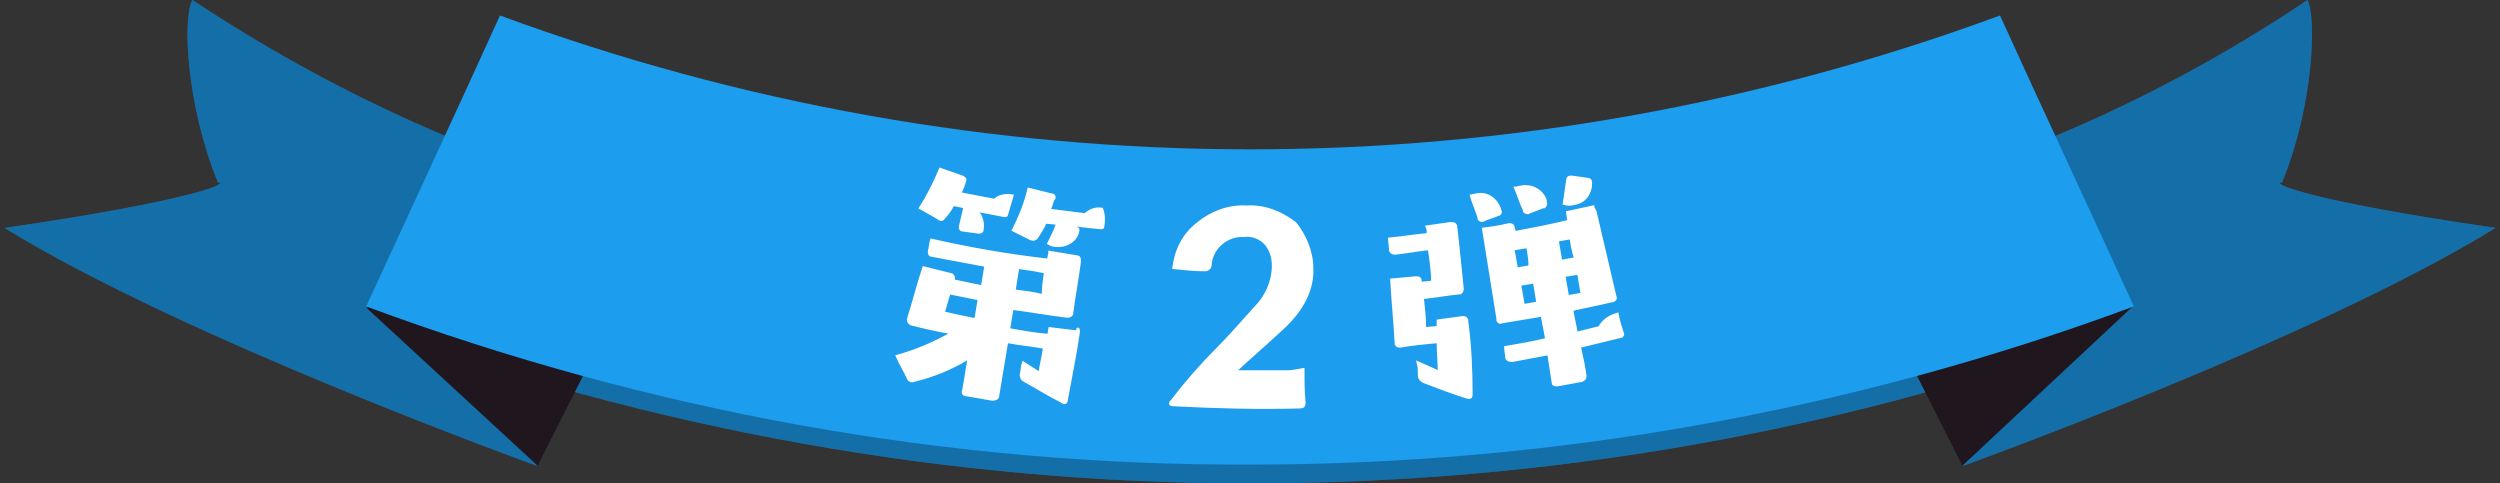
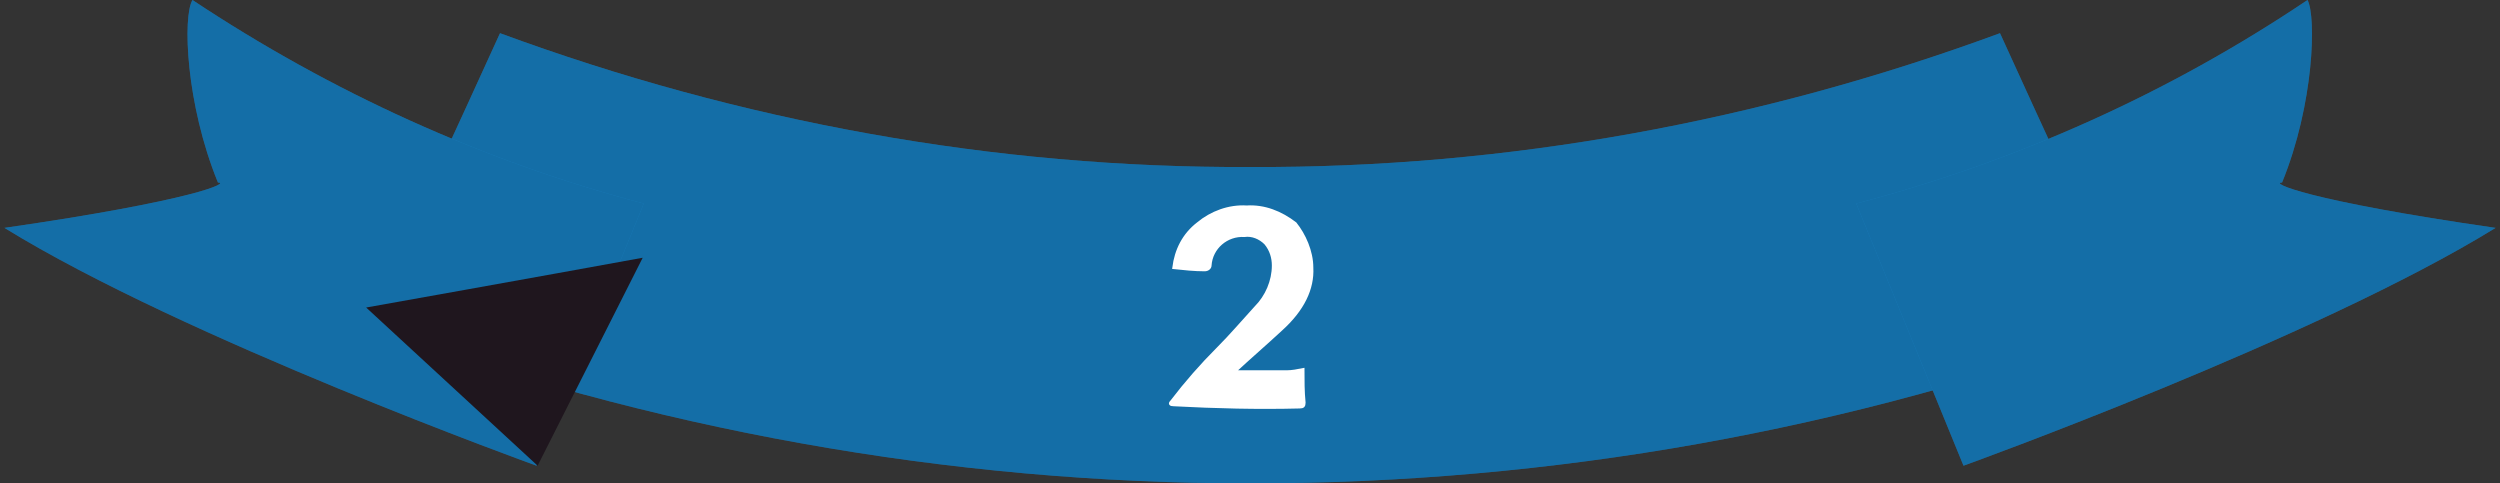
<svg xmlns="http://www.w3.org/2000/svg" version="1.1" id="レイヤー_1" x="0px" y="0px" viewBox="0 0 226 43.7" style="enable-background:new 0 0 226 43.7;" xml:space="preserve">
  <rect x="0" y="0" width="226" height="43.7" fill="#333333" stroke="none" />
  <style type="text/css">
	.st0{fill:#1D9DEE;}
	.st1{opacity:0.3;enable-background:new    ;}
	.st2{fill:#1F161E;}
	.st3{fill:#FFFFFF;stroke:#FFFFFF;stroke-width:0.25;stroke-miterlimit:10;}
</style>
  <g id="レイヤー_2_1_">
    <g id="レイヤー_1-2">
      <path class="st0" d="M113,43.7c27.3,0,54.3-4.8,79.9-14.3c-4-8.8-8.1-17.6-12.1-26.4c-21.7,8-44.6,12.2-67.8,12.1    C89.9,15.2,66.9,11,45.2,3c-4,8.8-8.1,17.6-12.1,26.4C58.7,38.8,85.7,43.7,113,43.7z" />
      <path class="st1" d="M113,43.7c27.3,0,54.3-4.8,79.9-14.3c-4-8.8-8.1-17.6-12.1-26.4c-21.7,8-44.6,12.2-67.8,12.1    C89.9,15.2,66.9,11,45.2,3c-4,8.8-8.1,17.6-12.1,26.4C58.7,38.8,85.7,43.7,113,43.7z" />
      <path class="st0" d="M17.4,0c12.5,8.3,26.3,14.6,40.8,18.4l-9.7,23.7c0,0-31.9-11.5-48.1-21.5c17.3-2.5,20.4-4.1,19.3-4.1    C16.8,9.4,16.5,1.5,17.4,0z" />
      <path class="st1" d="M17.4,0c12.5,8.3,26.3,14.6,40.8,18.4l-9.7,23.7c0,0-31.9-11.5-48.1-21.5c17.3-2.5,20.4-4.1,19.3-4.1    C16.8,9.4,16.5,1.5,17.4,0z" />
      <path class="st2" d="M58.1,23.3l-9.5,18.8L33.1,27.8C33.1,27.8,48.8,25,58.1,23.3z" />
      <path class="st0" d="M208.6,0c-12.5,8.4-26.3,14.6-40.8,18.4l9.7,23.7c0,0,31.9-11.5,48.1-21.5c-17.3-2.5-20.4-4.1-19.3-4.1    C209.2,9.4,209.4,1.5,208.6,0z" />
      <path class="st1" d="M208.6,0c-12.5,8.4-26.3,14.6-40.8,18.4l9.7,23.7c0,0,31.9-11.5,48.1-21.5c-17.3-2.5-20.4-4.1-19.3-4.1    C209.2,9.4,209.4,1.5,208.6,0z" />
-       <path class="st2" d="M167.9,23.3l9.5,18.8l15.4-14.4C192.9,27.8,177.2,25,167.9,23.3z" />
-       <path class="st0" d="M113,42c27.3,0,54.3-4.8,79.9-14.3c-4-8.8-8.1-17.5-12.1-26.3c-21.7,8-44.6,12.1-67.8,12.1    c-23.1,0-46.1-4.1-67.8-12.1c-4,8.8-8.1,17.6-12.1,26.3C58.7,37.2,85.7,42.1,113,42z" />
-       <path class="st3" d="M91,19.4c0,0.1-0.1,0.1-0.2,0.1L88.2,19l0,0c0.5,0.4,0.7,1.1,0.6,1.7v0.1c0,0.1-0.1,0.2-0.3,0.2c0,0,0,0,0,0    l-1.5-0.2c-0.1,0-0.2-0.1-0.2-0.2c0,0,0-0.1,0-0.1l0.4-1.7c0,0,0-0.1,0-0.1c0,0,0,0,0,0l-1-0.2c0,0-0.1,0-0.1,0.1    c-0.2,0.4-0.5,0.8-0.8,1.1c-0.1,0.2-0.3,0.2-0.5,0c-0.5-0.3-1.1-0.6-1.6-0.9c0.7-1.1,1.3-2.3,1.8-3.5l2,0.7    c0.2,0.1,0.3,0.2,0.2,0.4c-0.1,0.3-0.2,0.7-0.4,1c0,0.1,0,0.1,0,0.1c1,0.2,2.1,0.4,3.1,0.6c0.4-0.4,1-0.5,1.6-0.4L91,19.4z     M97.5,30c-0.2,1.5-0.6,3.5-1.1,6.2c0,0.2-0.2,0.3-0.4,0.1c-1.2-0.6-2.3-1.3-3.4-1.9c-0.2-0.1-0.3-0.3-0.3-0.5    c0.1-0.4,0.1-0.8,0.2-1.1l1.4,0.9c0,0,0.1,0,0.1,0c0.1-0.7,0.3-1.5,0.4-2.2c0,0,0-0.1,0-0.1c-1.1-0.2-2.2-0.3-3.3-0.5    c0,0-0.1,0-0.1,0.1l-0.8,4.8c0,0.2-0.2,0.3-0.5,0.3l-2.3-0.4c-0.3,0-0.4-0.2-0.3-0.4c0.2-1,0.3-1.9,0.5-2.9c0,0,0,0-0.1,0    c-1.5,0.9-3.2,1.6-4.9,2c-0.2,0.1-0.4,0-0.5-0.2c-0.3-0.7-0.7-1.3-1-2c1.8-0.5,3.4-1.2,5-2.1c0,0,0,0,0,0    c-1.2-0.2-2.5-0.5-3.7-0.8c-0.2-0.1-0.3-0.2-0.3-0.4c0.5-1.6,0.9-3.2,1.4-4.7l2.4,0.6c0.2,0,0.3,0.2,0.3,0.3c0,0,0,0.1,0,0.1v0.1    c0,0,0,0.1,0.1,0.1l2.4,0.5c0,0,0.1,0,0.1,0c0,0,0,0,0,0l0.3-1.8c0,0,0-0.1,0-0.1c0,0,0,0,0,0c-1.6-0.3-3.2-0.6-4.8-0.9    c-0.2,0-0.3-0.1-0.3-0.3c0,0,0-0.1,0-0.1c0.1-0.3,0.1-0.7,0.2-1c3.5,0.8,7,1.4,10.5,1.8c5.3,0.7,0.1,0,0.1-0.1    c0-0.2,0.1-0.4,0.1-0.6l2.4,0.4c0.2,0,0.3,0.1,0.3,0.3c0,0,0,0.1,0,0.1c-0.2,1.6-0.5,3.1-0.7,4.7c0,0.2-0.2,0.3-0.4,0.3    c-1.7-0.2-3.3-0.5-4.9-0.7c0,0-0.1,0-0.1,0c0,0,0,0,0,0c-0.1,0.6-0.2,1.2-0.3,1.8c0,0,0,0.1,0.1,0.1c1.1,0.2,2.2,0.4,3.4,0.5    c0.1,0,0.1,0,0.1,0l0.1-0.6c0.8,0.1,1.6,0.2,2.5,0.3C97.4,29.6,97.5,29.7,97.5,30C97.5,29.9,97.5,30,97.5,30z M88.2,28.9l0.3-1.8    c0,0,0-0.1-0.1-0.1l-2.5-0.5c0,0-0.1,0-0.1,0l-0.5,1.7c0,0,0,0.1,0.1,0.1C86.3,28.5,87.2,28.7,88.2,28.9    C88.1,28.9,88.2,28.9,88.2,28.9z M99.7,20.5c0,0.1-0.1,0.1-0.2,0.1c-1-0.1-2.1-0.2-3.1-0.4l0,0l0.9,0.4c0.2,0.1,0.2,0.2,0.1,0.4    v0.1c-0.3,0.8-1.2,1.2-2,1.1c-0.2,0-0.4-0.1-0.6-0.2c0.3-0.6,0.6-1.2,0.8-1.8v0l-1-0.1c-0.1,0-0.1,0-0.1,0    c-0.2,0.5-0.5,0.9-0.8,1.4c-0.1,0.1-0.3,0.2-0.4,0.1c0,0,0,0-0.1,0l-1.6-0.8c0.6-1.2,1.1-2.4,1.4-3.7l2,0.5c0.2,0,0.3,0.1,0.3,0.2    c0,0.1,0,0.2-0.1,0.2l-0.3,0.9c0,0,0,0.1,0,0.1l3.2,0.4c0.4-0.4,1-0.6,1.5-0.5C99.8,19.4,99.8,20,99.7,20.5z M94.5,24.6L94.5,24.6    c-0.9-0.2-1.6-0.3-2.4-0.4c-0.1,0-0.1,0-0.1,0.1c-0.1,0.6-0.2,1.2-0.3,1.9c0,0,0,0.1,0.1,0.1c0.8,0.1,1.6,0.2,2.4,0.4    c0,0,0.1,0,0.1,0c0,0,0,0,0,0C94.3,25.9,94.4,25.3,94.5,24.6z" />
      <path class="st3" d="M118.6,24.2c0.1,1.9-0.8,3.8-2.8,5.6c-1.4,1.3-2.8,2.5-4.2,3.8c0,0,0,0,0.1,0c1.5,0,3,0,4.6,0    c0.5,0,1-0.1,1.5-0.2c0,1,0,2,0.1,3c0,0.3-0.1,0.4-0.4,0.4c-3.8,0.1-7.6,0-11.4-0.2c-0.3,0-0.4-0.1-0.2-0.3    c1.3-1.7,2.7-3.3,4.2-4.8c1.2-1.2,2.3-2.5,3.4-3.7c1-1,1.6-2.4,1.6-3.8c0-0.7-0.2-1.4-0.7-2c-0.5-0.5-1.2-0.8-1.9-0.7    c-1.6-0.1-3,1.1-3.1,2.7c0,0.2-0.2,0.4-0.5,0.4c-0.9,0-1.9-0.1-2.8-0.2c0.2-1.6,0.9-3,2.2-4c1.2-1,2.8-1.6,4.4-1.5    c1.6-0.1,3.1,0.5,4.4,1.5C117.9,21.2,118.6,22.7,118.6,24.2z" />
-       <path class="st3" d="M131.6,20.4c0.1,0.8,0.3,2.7,0.6,5.7c0,0.2-0.1,0.4-0.3,0.4c0,0-0.1,0-0.1,0c-1,0.1-2.1,0.3-3.1,0.4    c0,0-0.1,0-0.1,0.1c0.1,0.9,0.2,1.8,0.2,2.7l1.1-0.1c0.1,0,0.1,0,0.1-0.1s0-0.3,0-0.5l2.2-0.3c0.2,0,0.3,0,0.4,0.2    c0,0,0,0.1,0,0.1c0.3,2.2,0.4,4.4,0.4,6.7c0,0.2-0.1,0.3-0.4,0.2c-1.3-0.4-2.6-0.9-3.9-1.4c-0.2-0.1-0.4-0.3-0.4-0.5    c0-0.4,0-0.8-0.1-1.2l1.8,0.8c0.1,0,0.1,0,0.1,0c0-0.8-0.1-1.7-0.1-2.6c0,0,0-0.1-0.1-0.1c-1.1,0.1-2.2,0.2-3.3,0.4    c-0.2,0-0.3,0-0.4-0.2c0,0,0-0.1,0-0.1c-0.1-1.9-0.3-3.8-0.4-5.7l2.2-0.2c0.3,0,0.4,0.1,0.4,0.3v0.1c0,0,0,0.1,0.1,0.1l0.9-0.1    c0.1,0,0.1,0,0.1-0.1c0-0.6-0.1-1.6-0.3-2.9h-0.1c-1,0.1-2,0.3-3,0.4c-0.2,0-0.4-0.1-0.4-0.3l-0.1-1c1.1-0.1,2.3-0.3,3.4-0.4    c0,0,0.1-0.1,0.1-0.1c0,0,0,0,0,0c0-0.2,0-0.4-0.1-0.6l2.1-0.3C131.4,20.2,131.5,20.2,131.6,20.4z M135.6,19    c0.1,0.2,0,0.4-0.2,0.4c-0.4,0.2-0.9,0.3-1.3,0.5c-0.2,0.1-0.3,0-0.4-0.1c0,0,0-0.1,0-0.1c-0.2-0.7-0.5-1.3-0.7-2l0.5-0.1    C134.4,17.4,135.3,18,135.6,19L135.6,19z M144.2,19.1c0.6,2.6,1.2,5.1,1.8,7.7c0.1,0.2,0,0.3-0.2,0.4c0,0-0.1,0-0.1,0    c-1.2,0.3-2.4,0.5-3.6,0.8c0.1,0.7,0.3,1.4,0.4,2.1h0.1l2-0.5c0.3-0.6,0.9-1,1.6-1.2c0.1,0.6,0.3,1.2,0.5,1.8c0,0.1,0,0.1-0.1,0.2    c-1.2,0.3-2.5,0.6-3.7,0.9c-0.1,0-0.1,0-0.1,0.1c0.2,0.9,0.4,1.8,0.5,2.6c0,0.2-0.1,0.3-0.3,0.4l-2.2,0.4c-0.2,0-0.4,0-0.4-0.2    l-0.4-2.6l-0.1,0c-1.1,0.2-2.1,0.4-3.2,0.6c-0.3,0-0.5-0.1-0.5-0.3s-0.1-0.6-0.1-0.9c1.2-0.2,2.4-0.4,3.6-0.7c0.1,0,0.1,0,0.1-0.1    l-0.4-2.1c-1.2,0.2-2.4,0.4-3.6,0.6c-0.2,0.1-0.4,0-0.4-0.2c0,0,0,0,0-0.1l-1.3-8.1c0.8-0.1,1.5-0.2,2.3-0.4c0.2,0,0.3,0,0.4,0.2    c0,0,0,0,0,0.1l0.1,0.3c0,0,0,0.1,0.1,0.1c0,0,0,0,0,0c1.6-0.3,3.2-0.6,4.8-1c0,0,0-0.1,0-0.1l-0.1-0.7l2.3-0.5    C144,18.8,144.1,18.9,144.2,19.1z M138.1,22.3C138.1,22.3,138.1,22.3,138.1,22.3l-1.2,0.2c-0.1,0-0.1,0-0.1,0.1l0.3,1.7    c0,0,0,0.1,0.1,0l1.1-0.2c0,0,0.1,0,0.1-0.1c0,0,0-0.1-0.1-0.1C138.3,23.5,138.2,22.9,138.1,22.3z M138.7,25.5    C138.7,25.5,138.7,25.5,138.7,25.5l-1.2,0.2c-0.1,0-0.1,0-0.1,0.1l0.3,1.7c0,0,0,0.1,0.1,0.1c0,0,0,0,0,0l1.1-0.2    c0.1,0,0.1,0,0.1-0.1L138.7,25.5z M139.7,18.3c0.1,0.1,0,0.3-0.1,0.4c0,0-0.1,0-0.1,0l-1.3,0.5c-0.1,0.1-0.3,0-0.4-0.1    c0,0,0-0.1,0-0.1c-0.3-0.6-0.5-1.3-0.8-2c0.2,0,0.3-0.1,0.5-0.1c0.9-0.2,1.9,0.3,2.2,1.2L139.7,18.3z M142.7,24.7    C142.7,24.7,142.7,24.7,142.7,24.7l-1.2,0.2c0,0-0.1,0-0.1,0.1c0.1,0.6,0.2,1.1,0.3,1.7c0,0.1,0,0.1,0.1,0.1l1.1-0.2    c0.1,0,0.1,0,0.1-0.1C142.9,25.9,142.8,25.3,142.7,24.7z M142,21.5C142,21.5,141.9,21.5,142,21.5l-1.1,0.2c-0.1,0-0.1,0-0.1,0.1    l0.3,1.8c0,0,0,0.1,0.1,0l1.1-0.2c0,0,0.1,0,0.1-0.1c0,0,0,0,0,0C142.2,22.7,142.1,22.1,142,21.5z M143.8,16.6L143.8,16.6    c0,0.9-0.6,1.7-1.5,1.8c-0.3,0.1-0.6,0.1-0.9,0l0.3-2.1c0-0.2,0.1-0.3,0.3-0.3c0,0,0.1,0,0.1,0l1.4,0.2c0.2,0,0.3,0.1,0.3,0.3    C143.8,16.6,143.8,16.6,143.8,16.6L143.8,16.6z" />
    </g>
  </g>
</svg>